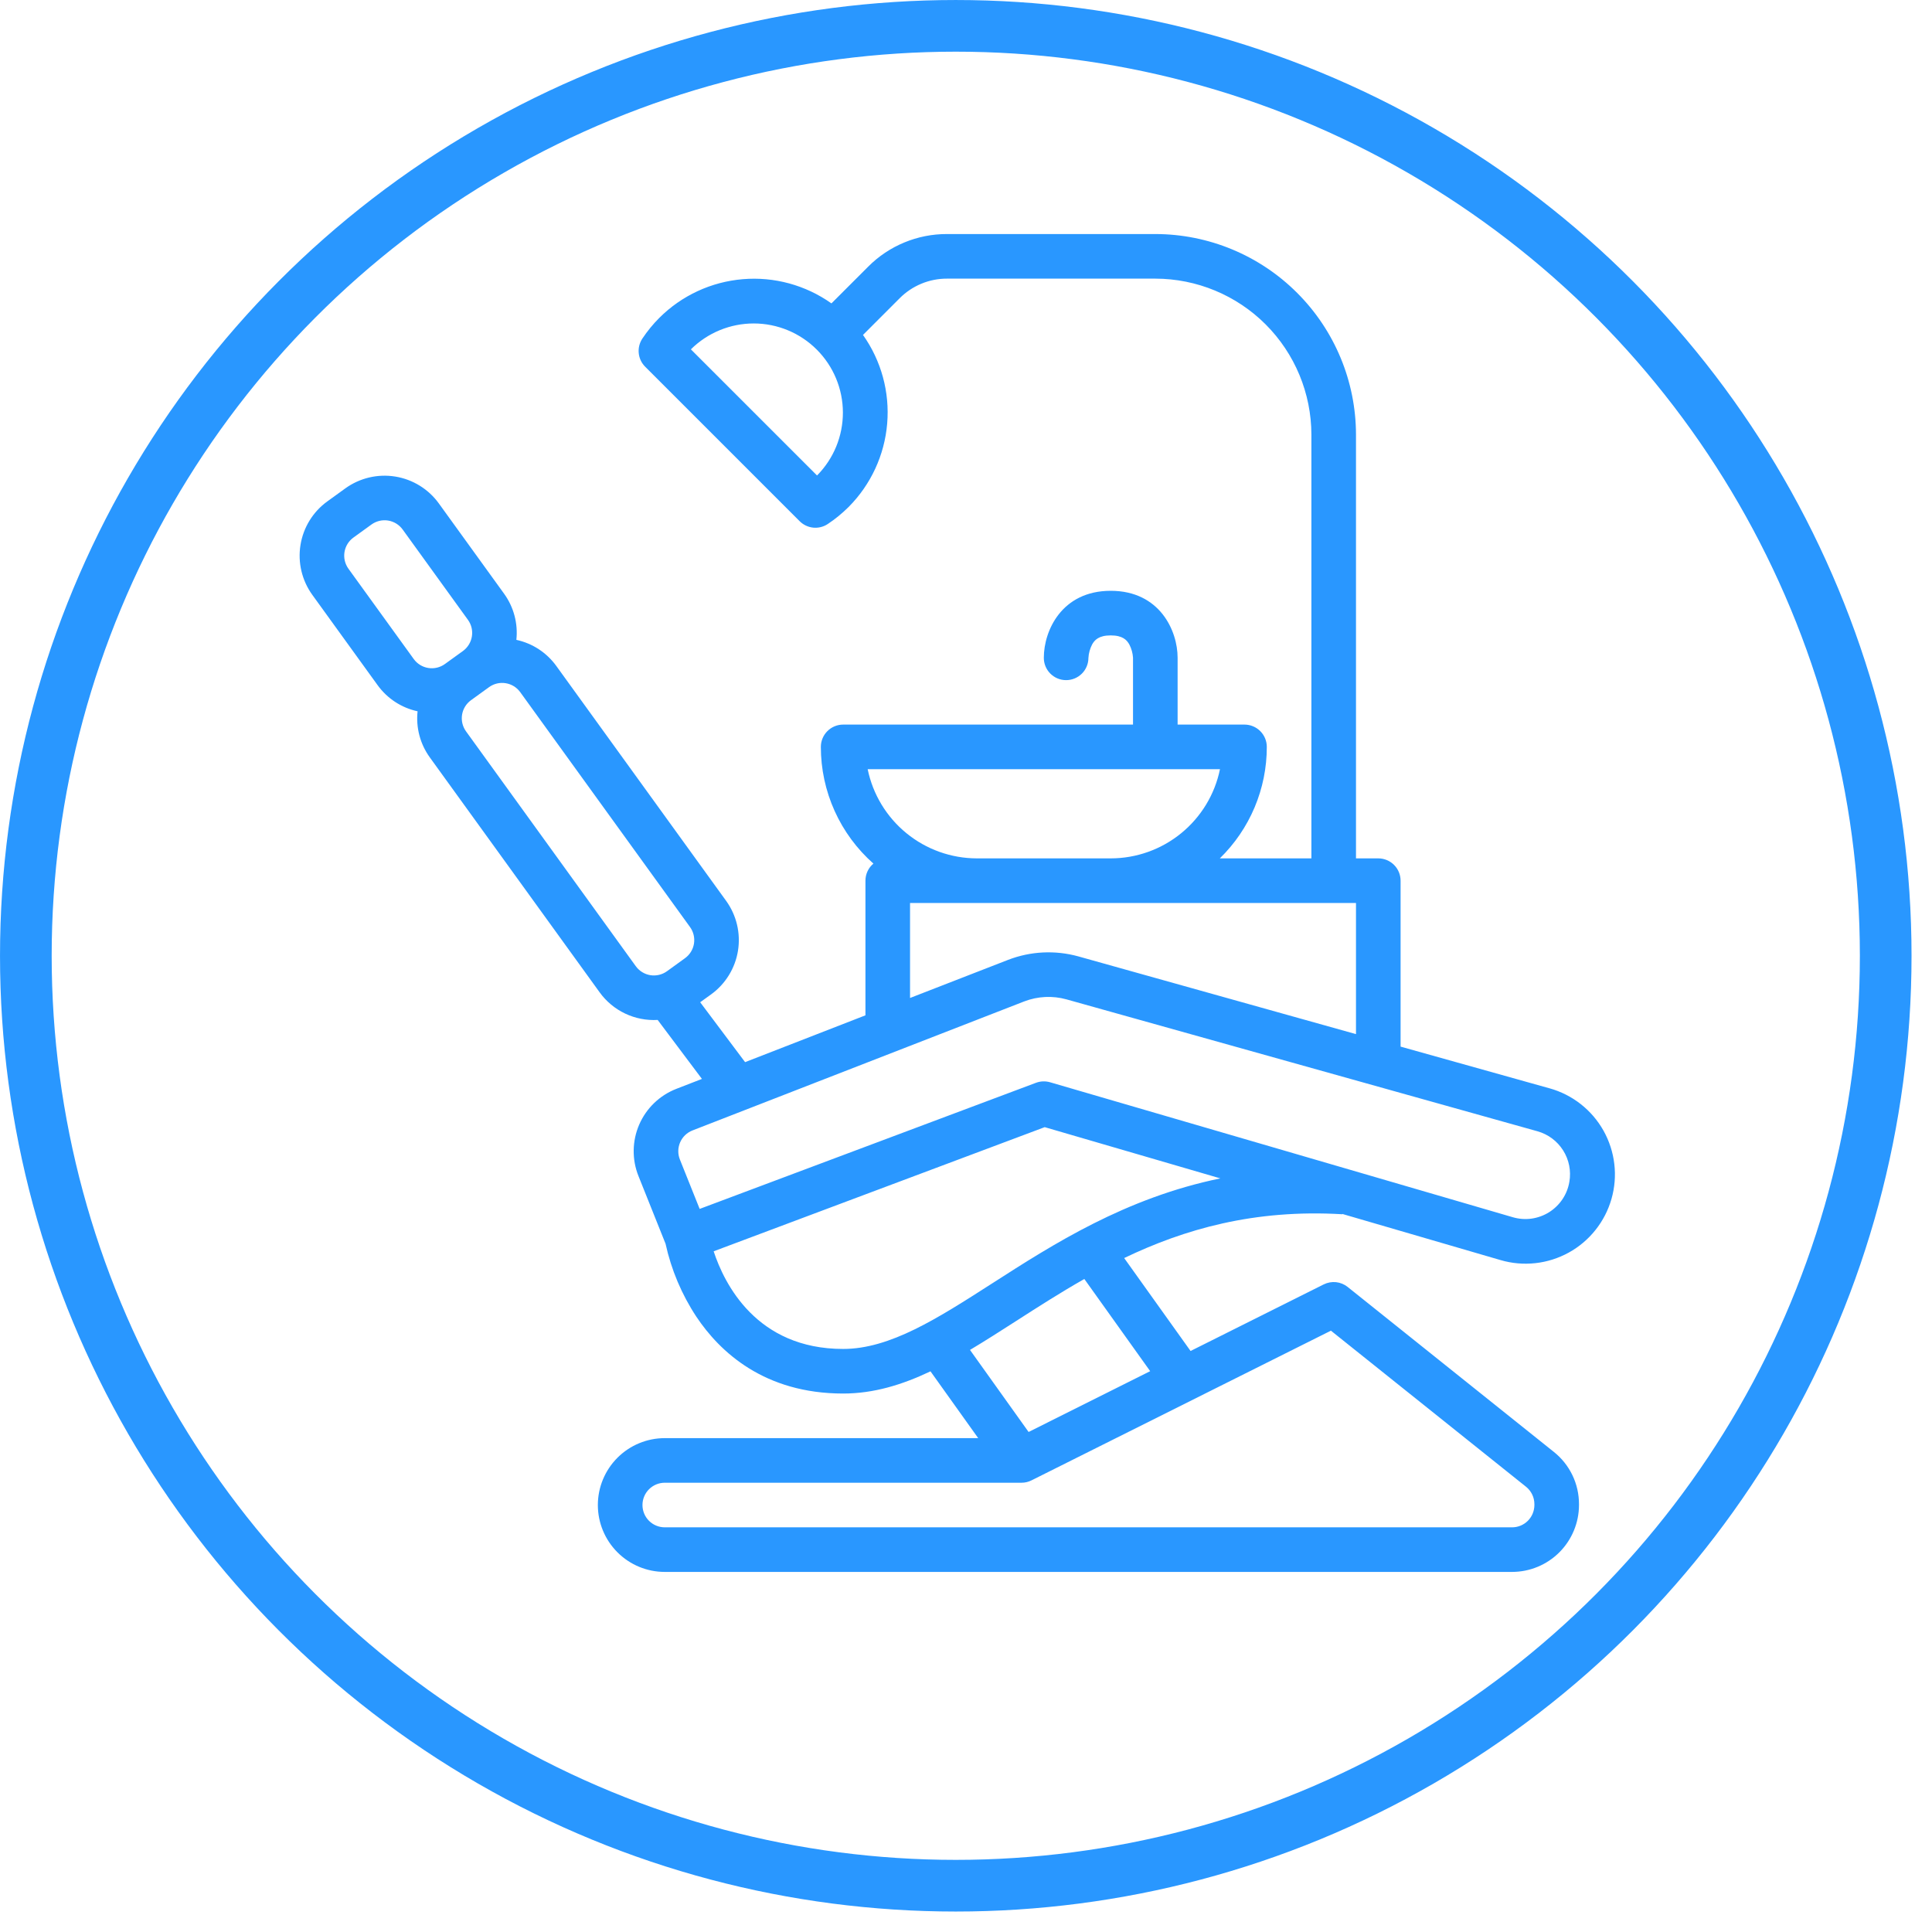
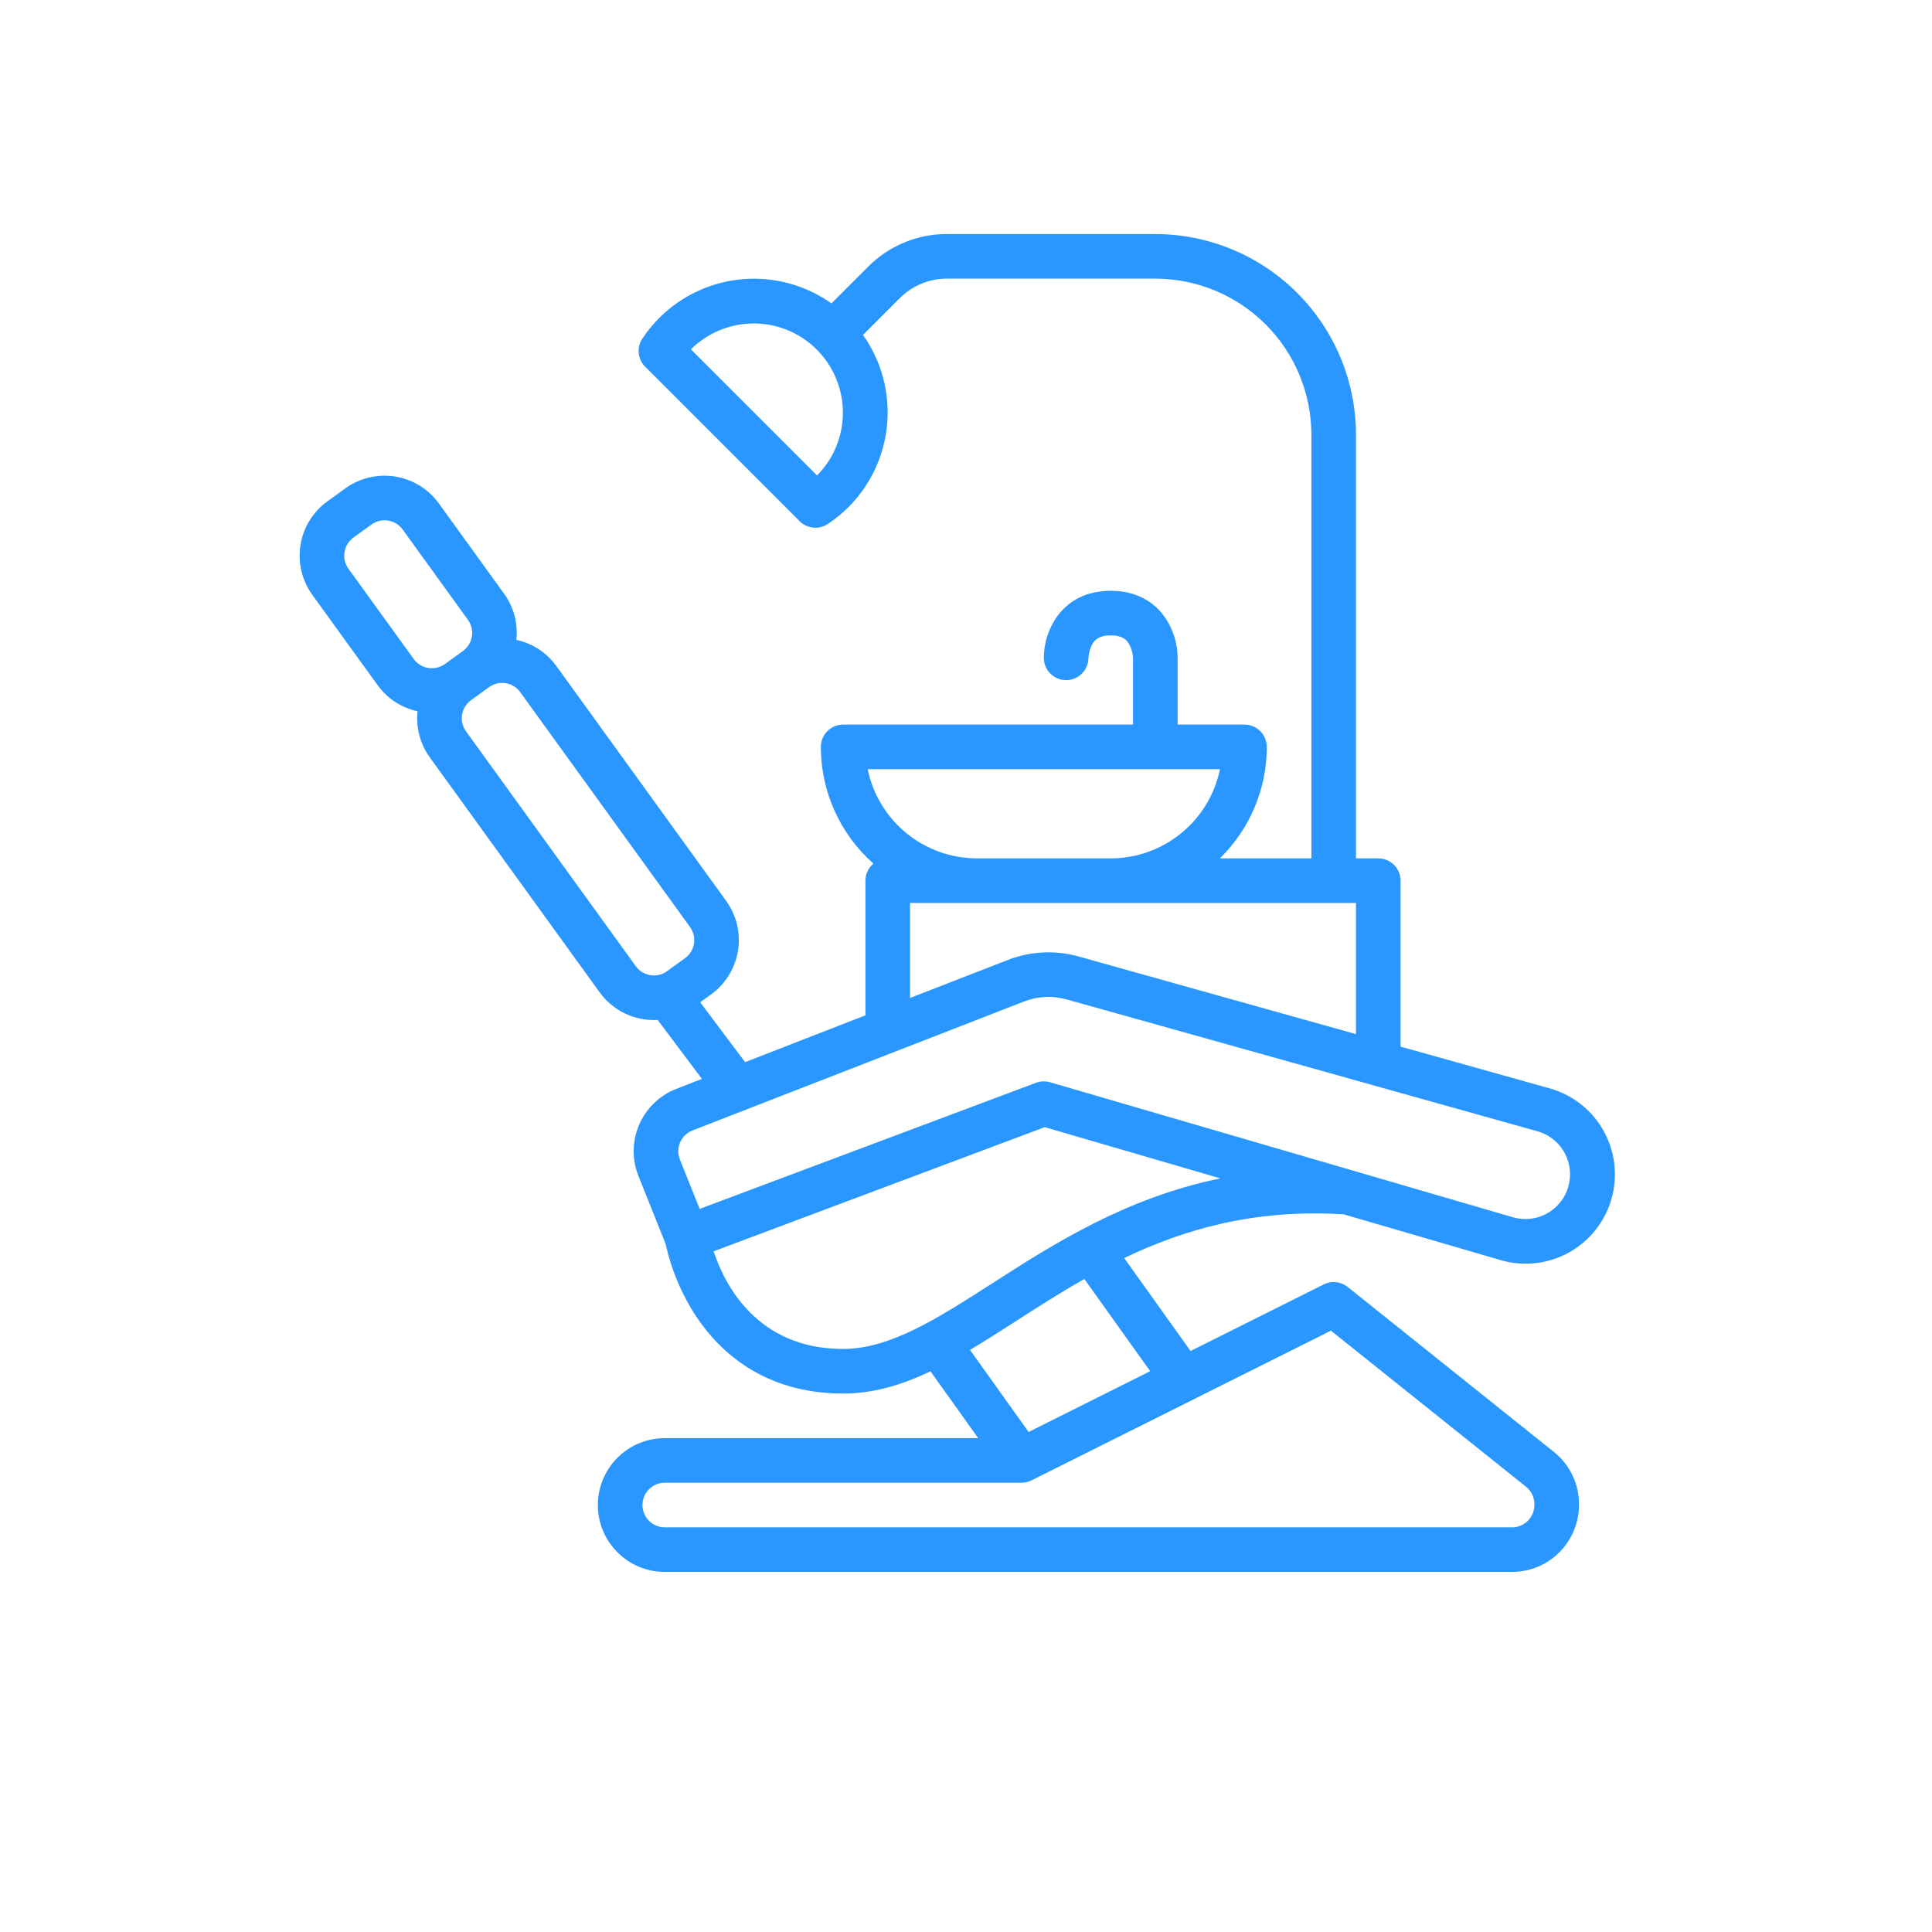
<svg xmlns="http://www.w3.org/2000/svg" width="85" height="85" viewBox="0 0 85 85" fill="none">
  <path d="M68.171 47.881L61.62 46.047V38.746C61.62 38.486 61.517 38.237 61.333 38.053C61.149 37.869 60.9 37.765 60.639 37.765H59.658V19.126C59.656 16.785 58.725 14.541 57.069 12.886C55.414 11.23 53.17 10.299 50.829 10.297H41.663C41.019 10.295 40.38 10.421 39.785 10.668C39.19 10.914 38.649 11.276 38.195 11.733L36.58 13.348C35.446 12.544 34.064 12.166 32.679 12.283C31.293 12.399 29.993 13.001 29.009 13.983C28.73 14.262 28.48 14.568 28.261 14.896C28.136 15.085 28.079 15.311 28.102 15.537C28.124 15.762 28.224 15.973 28.384 16.133L35.182 22.931C35.342 23.091 35.553 23.191 35.779 23.214C36.004 23.236 36.231 23.18 36.419 23.054C36.748 22.836 37.053 22.585 37.333 22.307C38.314 21.322 38.916 20.023 39.032 18.637C39.149 17.252 38.772 15.87 37.968 14.736L39.582 13.121C39.855 12.847 40.179 12.63 40.536 12.482C40.894 12.333 41.277 12.258 41.663 12.259H50.829C52.65 12.261 54.395 12.985 55.683 14.272C56.97 15.56 57.694 17.305 57.696 19.126V37.765H53.667C54.321 37.127 54.842 36.364 55.197 35.522C55.552 34.68 55.735 33.775 55.734 32.86C55.734 32.6 55.631 32.351 55.447 32.167C55.263 31.983 55.014 31.879 54.753 31.879H51.81V28.936C51.81 27.753 51.026 25.993 48.867 25.993C46.708 25.993 45.924 27.753 45.924 28.936C45.922 29.196 46.024 29.447 46.207 29.632C46.39 29.817 46.639 29.922 46.899 29.923C47.159 29.925 47.41 29.823 47.595 29.64C47.78 29.457 47.885 29.208 47.886 28.948C47.898 28.742 47.953 28.541 48.047 28.357C48.157 28.159 48.34 27.955 48.867 27.955C49.395 27.955 49.578 28.159 49.687 28.357C49.78 28.537 49.835 28.734 49.848 28.936V31.879H37.095C36.835 31.879 36.585 31.983 36.401 32.167C36.217 32.351 36.114 32.6 36.114 32.86C36.114 33.831 36.32 34.791 36.719 35.676C37.117 36.561 37.7 37.352 38.427 37.995C38.317 38.086 38.229 38.201 38.168 38.331C38.107 38.461 38.076 38.603 38.076 38.746V44.67L32.781 46.73L30.805 44.095L31.288 43.747C31.919 43.289 32.344 42.599 32.468 41.829C32.592 41.058 32.405 40.27 31.949 39.637L24.477 29.302C24.053 28.714 23.427 28.304 22.718 28.151C22.795 27.431 22.603 26.708 22.178 26.121L19.305 22.146C18.847 21.514 18.157 21.09 17.387 20.966C16.616 20.842 15.828 21.029 15.195 21.485L14.4 22.06C13.768 22.517 13.344 23.207 13.22 23.978C13.096 24.748 13.283 25.536 13.739 26.169L16.613 30.144C17.037 30.732 17.663 31.141 18.372 31.294C18.294 32.014 18.486 32.737 18.911 33.324L26.383 43.66C26.672 44.06 27.058 44.381 27.504 44.593C27.95 44.805 28.442 44.901 28.935 44.873L30.882 47.468L29.756 47.905C29.393 48.046 29.062 48.258 28.782 48.527C28.502 48.797 28.278 49.119 28.123 49.476C27.968 49.833 27.885 50.217 27.88 50.605C27.874 50.994 27.945 51.38 28.09 51.741L29.282 54.721C29.533 55.865 29.992 56.953 30.637 57.93C31.666 59.472 33.62 61.31 37.095 61.31C38.431 61.31 39.682 60.93 40.938 60.333L43.037 63.272H29.247C28.466 63.272 27.718 63.582 27.166 64.134C26.614 64.686 26.303 65.435 26.303 66.215C26.303 66.996 26.614 67.744 27.166 68.296C27.718 68.848 28.466 69.158 29.247 69.158H66.526C67.306 69.157 68.054 68.847 68.606 68.295C69.157 67.743 69.468 66.995 69.469 66.215V66.177C69.47 65.736 69.371 65.299 69.18 64.902C68.988 64.504 68.71 64.154 68.364 63.879L59.291 56.62C59.144 56.503 58.967 56.43 58.781 56.41C58.595 56.391 58.407 56.425 58.239 56.508L52.38 59.438L49.459 55.349C52.097 54.084 55.168 53.192 59.058 53.422V53.409L66.012 55.437C66.509 55.584 67.031 55.63 67.546 55.574C68.062 55.518 68.561 55.36 69.016 55.11C69.47 54.86 69.87 54.522 70.193 54.116C70.517 53.711 70.756 53.245 70.899 52.746C71.041 52.248 71.084 51.726 71.023 51.211C70.963 50.696 70.801 50.198 70.548 49.745C70.294 49.293 69.953 48.895 69.545 48.575C69.137 48.255 68.67 48.019 68.17 47.88L68.171 47.881ZM35.946 20.919L30.396 15.37C31.133 14.639 32.13 14.229 33.168 14.231C34.206 14.233 35.201 14.647 35.935 15.381C36.669 16.115 37.082 17.11 37.084 18.148C37.086 19.186 36.677 20.183 35.946 20.919ZM18.203 28.995L15.329 25.02C15.177 24.808 15.115 24.546 15.156 24.289C15.198 24.032 15.339 23.802 15.55 23.65L16.345 23.075C16.556 22.923 16.819 22.861 17.076 22.902C17.332 22.944 17.562 23.085 17.715 23.296L20.588 27.271C20.741 27.482 20.803 27.745 20.761 28.002C20.72 28.258 20.578 28.488 20.368 28.641L19.573 29.215C19.362 29.367 19.099 29.43 18.842 29.388C18.585 29.347 18.355 29.205 18.203 28.995ZM30.138 42.156L29.343 42.731C29.132 42.883 28.869 42.945 28.613 42.904C28.356 42.862 28.126 42.721 27.973 42.51L20.502 32.175C20.35 31.964 20.288 31.701 20.329 31.444C20.37 31.188 20.512 30.958 20.723 30.805L21.518 30.23C21.729 30.078 21.991 30.016 22.248 30.058C22.505 30.099 22.735 30.241 22.887 30.451L30.359 40.787C30.511 40.998 30.573 41.26 30.532 41.517C30.49 41.774 30.349 42.004 30.138 42.156ZM59.658 39.727V45.497L47.449 42.079C46.426 41.795 45.339 41.848 44.349 42.231L40.038 43.907V39.727H59.658ZM38.174 33.841H53.674C53.447 34.949 52.844 35.943 51.968 36.658C51.093 37.373 49.998 37.764 48.867 37.765H42.981C41.851 37.764 40.755 37.373 39.88 36.658C39.004 35.943 38.402 34.949 38.174 33.841ZM58.555 58.544L67.139 65.411C67.254 65.503 67.347 65.62 67.41 65.752C67.474 65.885 67.507 66.03 67.507 66.177V66.215C67.506 66.475 67.403 66.725 67.219 66.909C67.035 67.092 66.786 67.196 66.526 67.196H29.247C28.986 67.196 28.737 67.093 28.553 66.909C28.369 66.725 28.266 66.475 28.266 66.215C28.266 65.955 28.369 65.706 28.553 65.522C28.737 65.338 28.986 65.234 29.247 65.234H44.943C45.095 65.234 45.246 65.199 45.382 65.13L58.555 58.544ZM50.603 60.326L45.254 63.001L42.676 59.391C43.337 58.997 44.011 58.564 44.71 58.116C45.665 57.502 46.654 56.868 47.706 56.27L50.603 60.326ZM43.65 56.465C41.24 58.011 39.158 59.348 37.095 59.348C33.279 59.348 31.864 56.473 31.398 55.052L45.963 49.59L53.69 51.844C49.509 52.705 46.343 54.736 43.65 56.465ZM69.046 51.993C69.001 52.266 68.898 52.527 68.744 52.758C68.59 52.989 68.389 53.184 68.155 53.332C67.92 53.479 67.656 53.575 67.382 53.614C67.107 53.652 66.828 53.632 66.561 53.554L46.199 47.615C45.995 47.556 45.778 47.564 45.58 47.638L30.782 53.187L29.912 51.013C29.864 50.892 29.84 50.764 29.842 50.634C29.844 50.504 29.872 50.376 29.923 50.258C29.975 50.139 30.05 50.031 30.143 49.941C30.236 49.852 30.347 49.781 30.468 49.734L45.06 44.059C45.654 43.83 46.307 43.798 46.92 43.968L67.641 49.771C68.109 49.902 68.511 50.201 68.771 50.612C69.03 51.022 69.129 51.514 69.046 51.993Z" fill="#2997FF" />
-   <circle cx="42.05" cy="42.05" r="40.913" stroke="#2997FF" stroke-width="2.273" />
</svg>